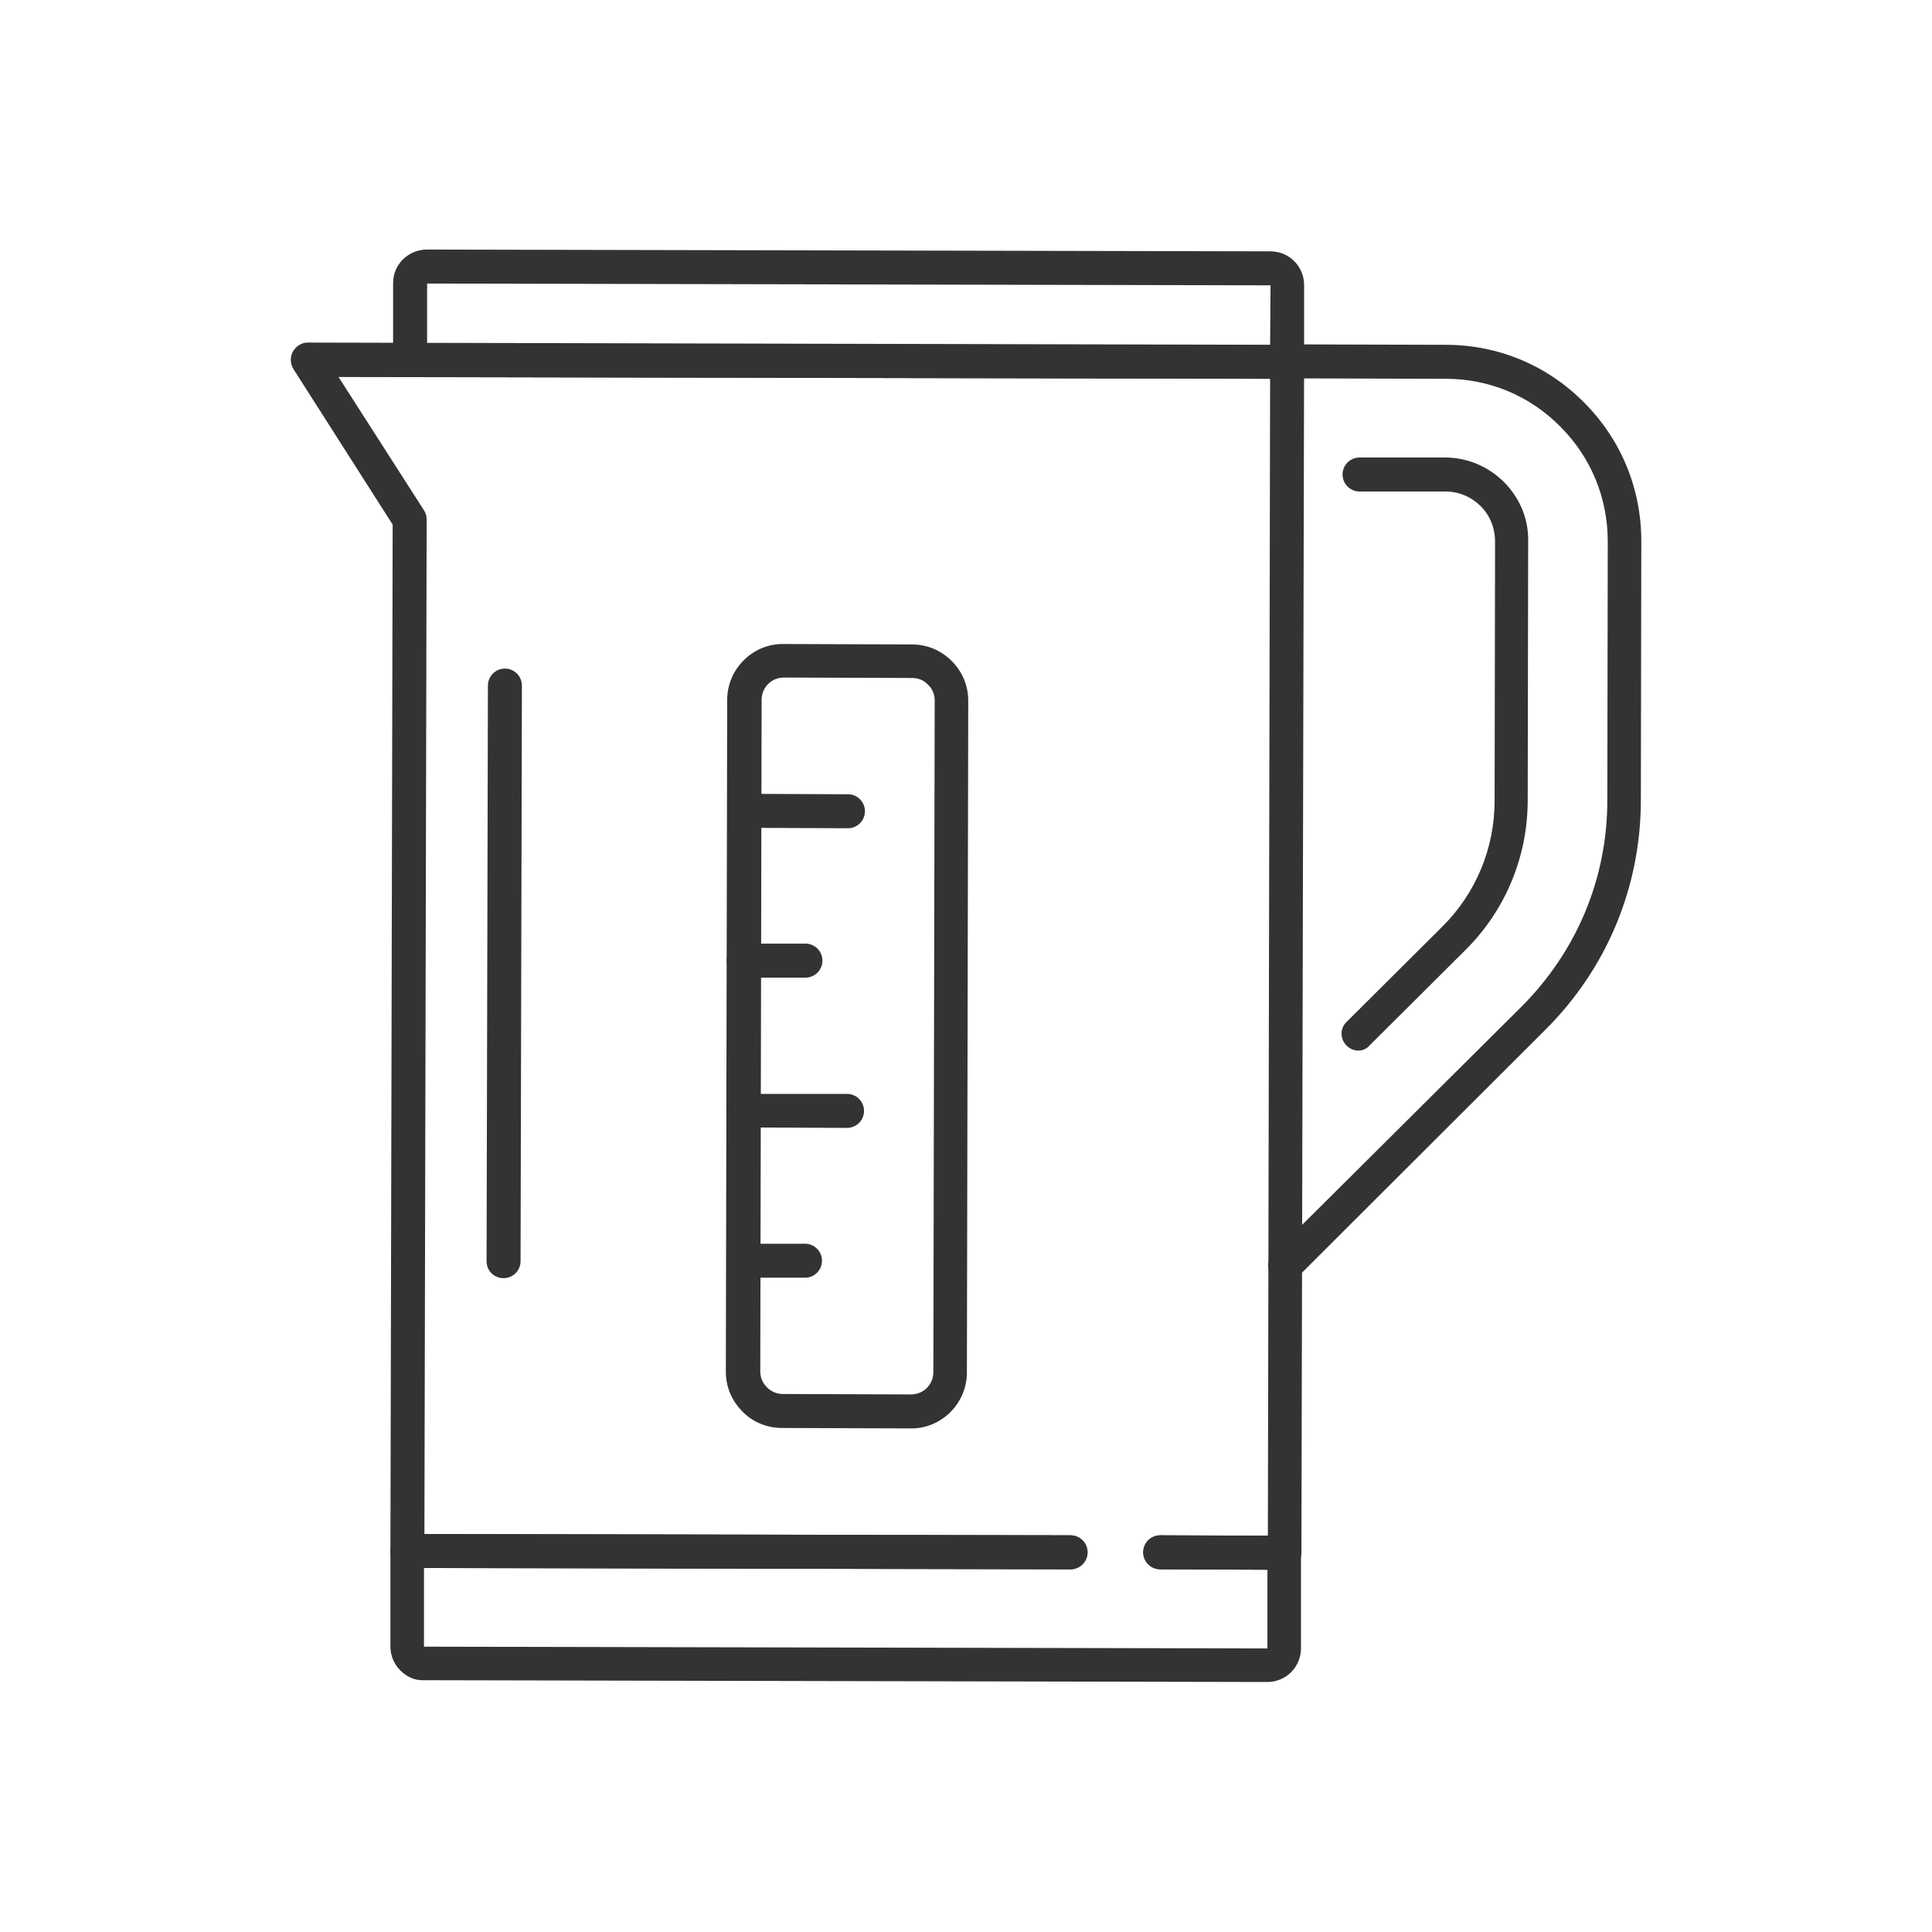
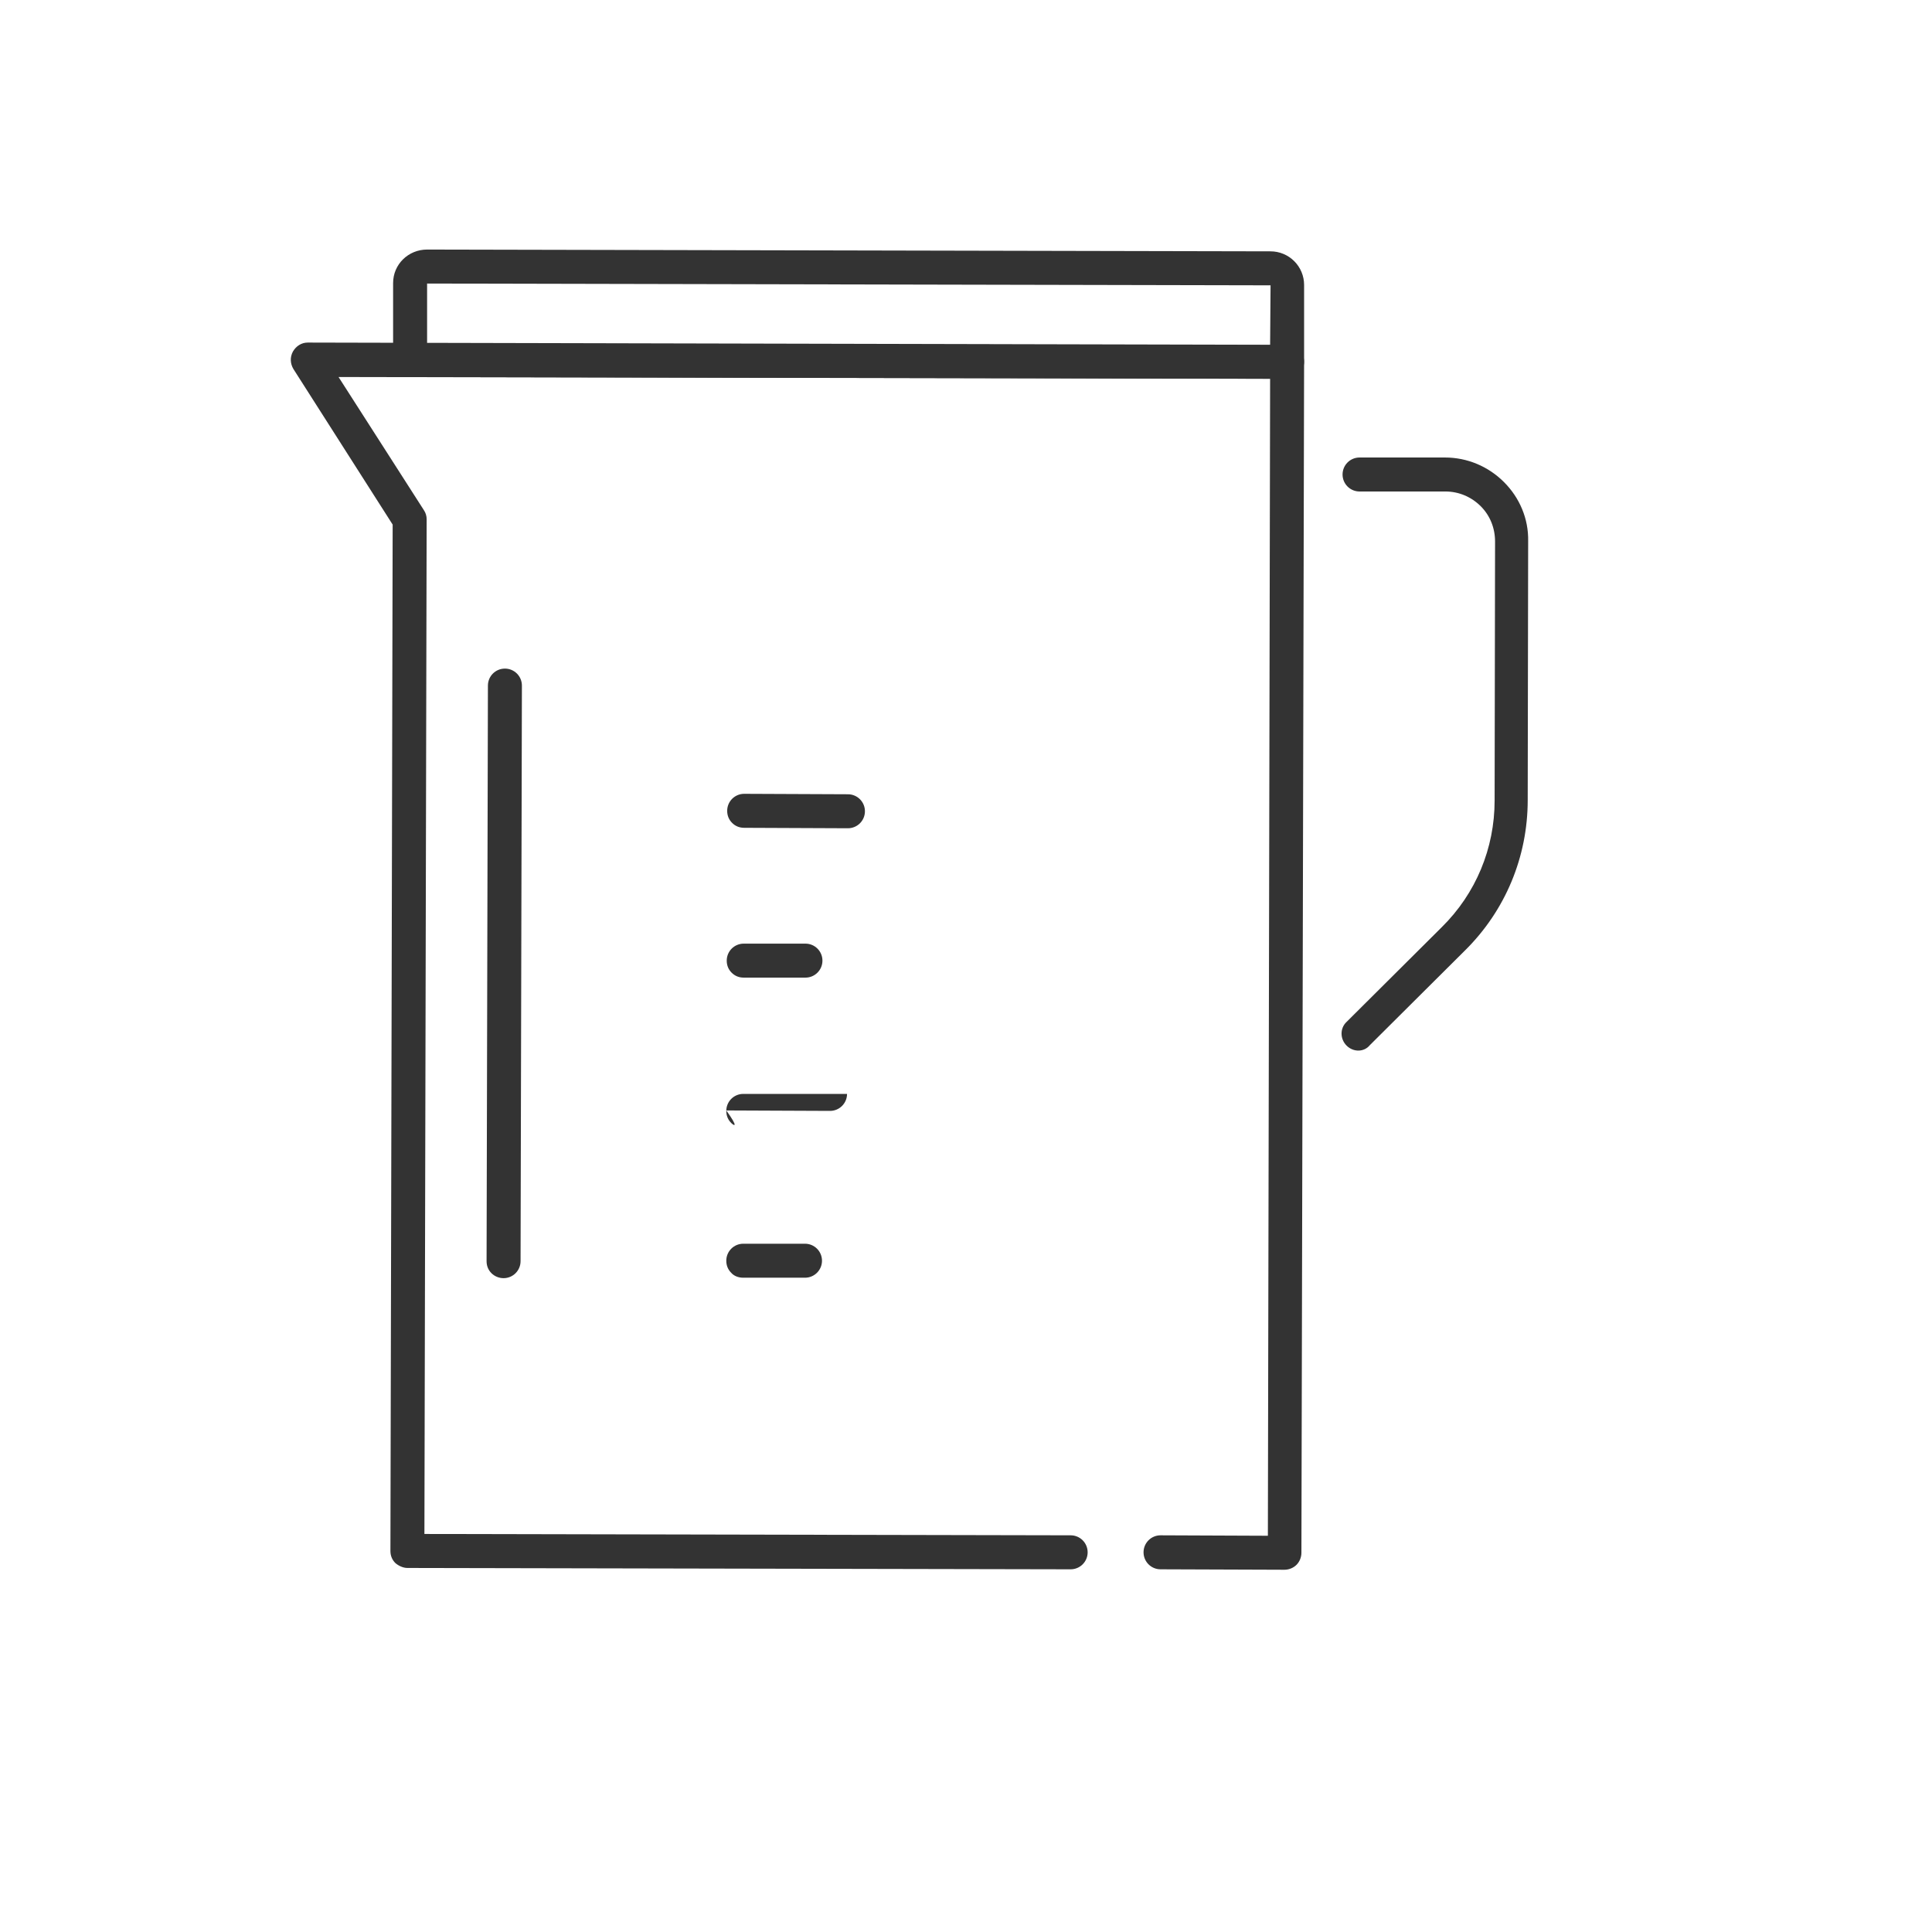
<svg xmlns="http://www.w3.org/2000/svg" version="1.1" id="Layer_1" x="0px" y="0px" viewBox="0 0 432 432" style="enable-background:new 0 0 432 432;" xml:space="preserve">
  <style type="text/css">
	.st0{fill:#333333;}
</style>
  <g id="XMLID_482_">
    <g id="XMLID_729_">
      <g id="XMLID_298_">
        <g id="XMLID_555_">
          <path class="st0" d="M109.9,284.7c-0.7-0.7-1.1-1.6-1.1-2.7l0.3-128.7c0-2.1,1.7-3.8,3.8-3.8c2.1,0,3.8,1.7,3.8,3.8L116.4,282      c0,2.1-1.7,3.8-3.8,3.8C111.6,285.8,110.6,285.4,109.9,284.7z" />
        </g>
        <g id="XMLID_554_">
          <path class="st0" d="M88.4,349.5c-0.7-0.7-1.1-1.6-1.1-2.7l0.5-229.5L65.6,82.5c-0.7-1.2-0.8-2.6-0.1-3.9c0.7-1.2,1.9-2,3.3-2      l219,0.5c2.1,0,3.8,1.7,3.8,3.8L291,347.2c0,1-0.4,2-1.1,2.7c-0.7,0.7-1.7,1.1-2.7,1.1l-27.7-0.1c-2.1,0-3.8-1.7-3.8-3.8      c0-2.1,1.7-3.8,3.8-3.8l24,0.1L284,84.7L75.7,84.3l19.1,29.8c0.4,0.6,0.6,1.3,0.6,2L94.9,343l144.5,0.3c2.1,0,3.8,1.7,3.8,3.8      c0,2.1-1.7,3.8-3.8,3.8l-148.3-0.3C90.1,350.6,89.1,350.1,88.4,349.5z" />
        </g>
        <g id="XMLID_553_">
          <path class="st0" d="M301.1,233.8c-1.5-1.5-1.5-3.9,0-5.3l21.3-21.2c7.6-7.5,11.8-17.6,11.8-28.3l0.1-57.9c0-3-1.1-5.8-3.2-7.9      c-2.1-2.1-4.9-3.3-7.9-3.3l-19.2,0c-2.1,0-3.8-1.7-3.8-3.8c0-2.1,1.7-3.8,3.8-3.8l19.1,0c5,0,9.7,2,13.2,5.5      c3.5,3.5,5.5,8.2,5.4,13.2l-0.1,57.9c0,12.7-5,24.7-14,33.6l-21.3,21.2C305,235.3,302.6,235.3,301.1,233.8z" />
        </g>
        <g id="XMLID_552_">
-           <path class="st0" d="M284.7,285.6c-1.5-1.5-1.5-3.9,0-5.3l55.5-55.2c12.3-12.3,19.2-28.6,19.2-46.1l0.1-57.9      c0-9.7-3.7-18.8-10.6-25.7c-6.8-6.9-15.9-10.7-25.6-10.7l-35.5-0.1c-2.1,0-3.8-1.7-3.8-3.8c0-2.1,1.7-3.8,3.8-3.8l35.5,0.1      c11.7,0,22.7,4.6,30.9,12.9c0,0,0,0,0,0c8.3,8.3,12.8,19.3,12.8,31l-0.1,57.9c0,19.4-7.6,37.7-21.4,51.4L290,285.7      C288.5,287.1,286.1,287.1,284.7,285.6z" />
-         </g>
+           </g>
        <g id="XMLID_551_">
-           <path class="st0" d="M89.5,373.5c-1.4-1.4-2.2-3.3-2.2-5.3l0-21.4c0-2.1,1.7-3.8,3.8-3.8l148.2,0.3c2.1,0,3.8,1.7,3.8,3.8      c0,2.1-1.7,3.8-3.8,3.8l-144.5-0.3l0,17.6l188.6,0.4l0-17.6l-24-0.1c-2.1,0-3.8-1.7-3.8-3.8c0-2.1,1.7-3.8,3.8-3.8l27.7,0.1      c2.1,0,3.8,1.7,3.8,3.8l0,21.4c0,2-0.8,3.9-2.2,5.3c-1.4,1.4-3.3,2.2-5.3,2.2l-188.6-0.4C92.7,375.8,90.9,374.9,89.5,373.5z" />
-         </g>
+           </g>
        <g id="XMLID_550_">
          <path class="st0" d="M89,83.2c-0.7-0.7-1.1-1.6-1.1-2.7l0-17.2c0-4.2,3.4-7.5,7.6-7.5l188.6,0.4c2,0,3.9,0.8,5.3,2.2      c1.4,1.4,2.2,3.3,2.2,5.3l0,17.2c0,1-0.4,2-1.1,2.7c-0.7,0.7-1.7,1.1-2.7,1.1L91.7,84.3C90.6,84.3,89.7,83.9,89,83.2z       M284.1,63.8L95.5,63.4l0,13.4L284,77.2L284.1,63.8z" />
        </g>
        <g id="XMLID_546_">
-           <path class="st0" d="M166,315.6c-2.4-2.4-3.7-5.5-3.7-8.9l0.3-150.2c0-6.9,5.7-12.6,12.6-12.5l28.7,0.1c3.4,0,6.5,1.3,8.9,3.7      c2.4,2.4,3.7,5.5,3.7,8.9l-0.3,150.2c0,6.9-5.7,12.6-12.6,12.5l-28.7-0.1C171.5,319.3,168.3,318,166,315.6z M207.5,153.1      c-0.9-1-2.2-1.5-3.5-1.5l-28.7-0.1c-2.8,0-5,2.2-5,5l-0.3,150.2c0,2.7,2.3,5,5,5l28.7,0.1c2.8,0,5-2.2,5-5l0.3-150.2      C209,155.3,208.5,154,207.5,153.1z" />
-         </g>
+           </g>
        <g id="XMLID_368_">
          <g id="XMLID_468_">
            <path class="st0" d="M163.5,284.6c-0.7-0.7-1.1-1.6-1.1-2.7c0-2.1,1.7-3.8,3.8-3.8l13.8,0c2.1,0,3.8,1.7,3.8,3.8       c0,2.1-1.7,3.8-3.8,3.8l-13.8,0C165.1,285.7,164.1,285.3,163.5,284.6z" />
          </g>
          <g id="XMLID_457_">
-             <path class="st0" d="M163.5,251.1c-0.7-0.7-1.1-1.6-1.1-2.7c0-2.1,1.7-3.8,3.8-3.8l23.2,0c2.1,0,3.8,1.7,3.8,3.8       c0,2.1-1.7,3.8-3.8,3.8l-23.2-0.1C165.2,252.2,164.2,251.8,163.5,251.1z" />
+             <path class="st0" d="M163.5,251.1c-0.7-0.7-1.1-1.6-1.1-2.7c0-2.1,1.7-3.8,3.8-3.8l23.2,0c0,2.1-1.7,3.8-3.8,3.8l-23.2-0.1C165.2,252.2,164.2,251.8,163.5,251.1z" />
          </g>
          <g id="XMLID_453_">
            <path class="st0" d="M163.6,217.5c-0.7-0.7-1.1-1.6-1.1-2.7c0-2.1,1.7-3.8,3.8-3.8l13.8,0c2.1,0,3.8,1.7,3.8,3.8       c0,2.1-1.7,3.8-3.8,3.8l-13.8,0C165.2,218.6,164.3,218.2,163.6,217.5z" />
          </g>
          <g id="XMLID_437_">
            <path class="st0" d="M163.7,184c-0.7-0.7-1.1-1.6-1.1-2.7c0-2.1,1.7-3.8,3.8-3.8l23.2,0.1c2.1,0,3.8,1.7,3.8,3.8       c0,2.1-1.7,3.8-3.8,3.8l-23.2-0.1C165.3,185.1,164.4,184.7,163.7,184z" />
          </g>
        </g>
      </g>
    </g>
  </g>
</svg>